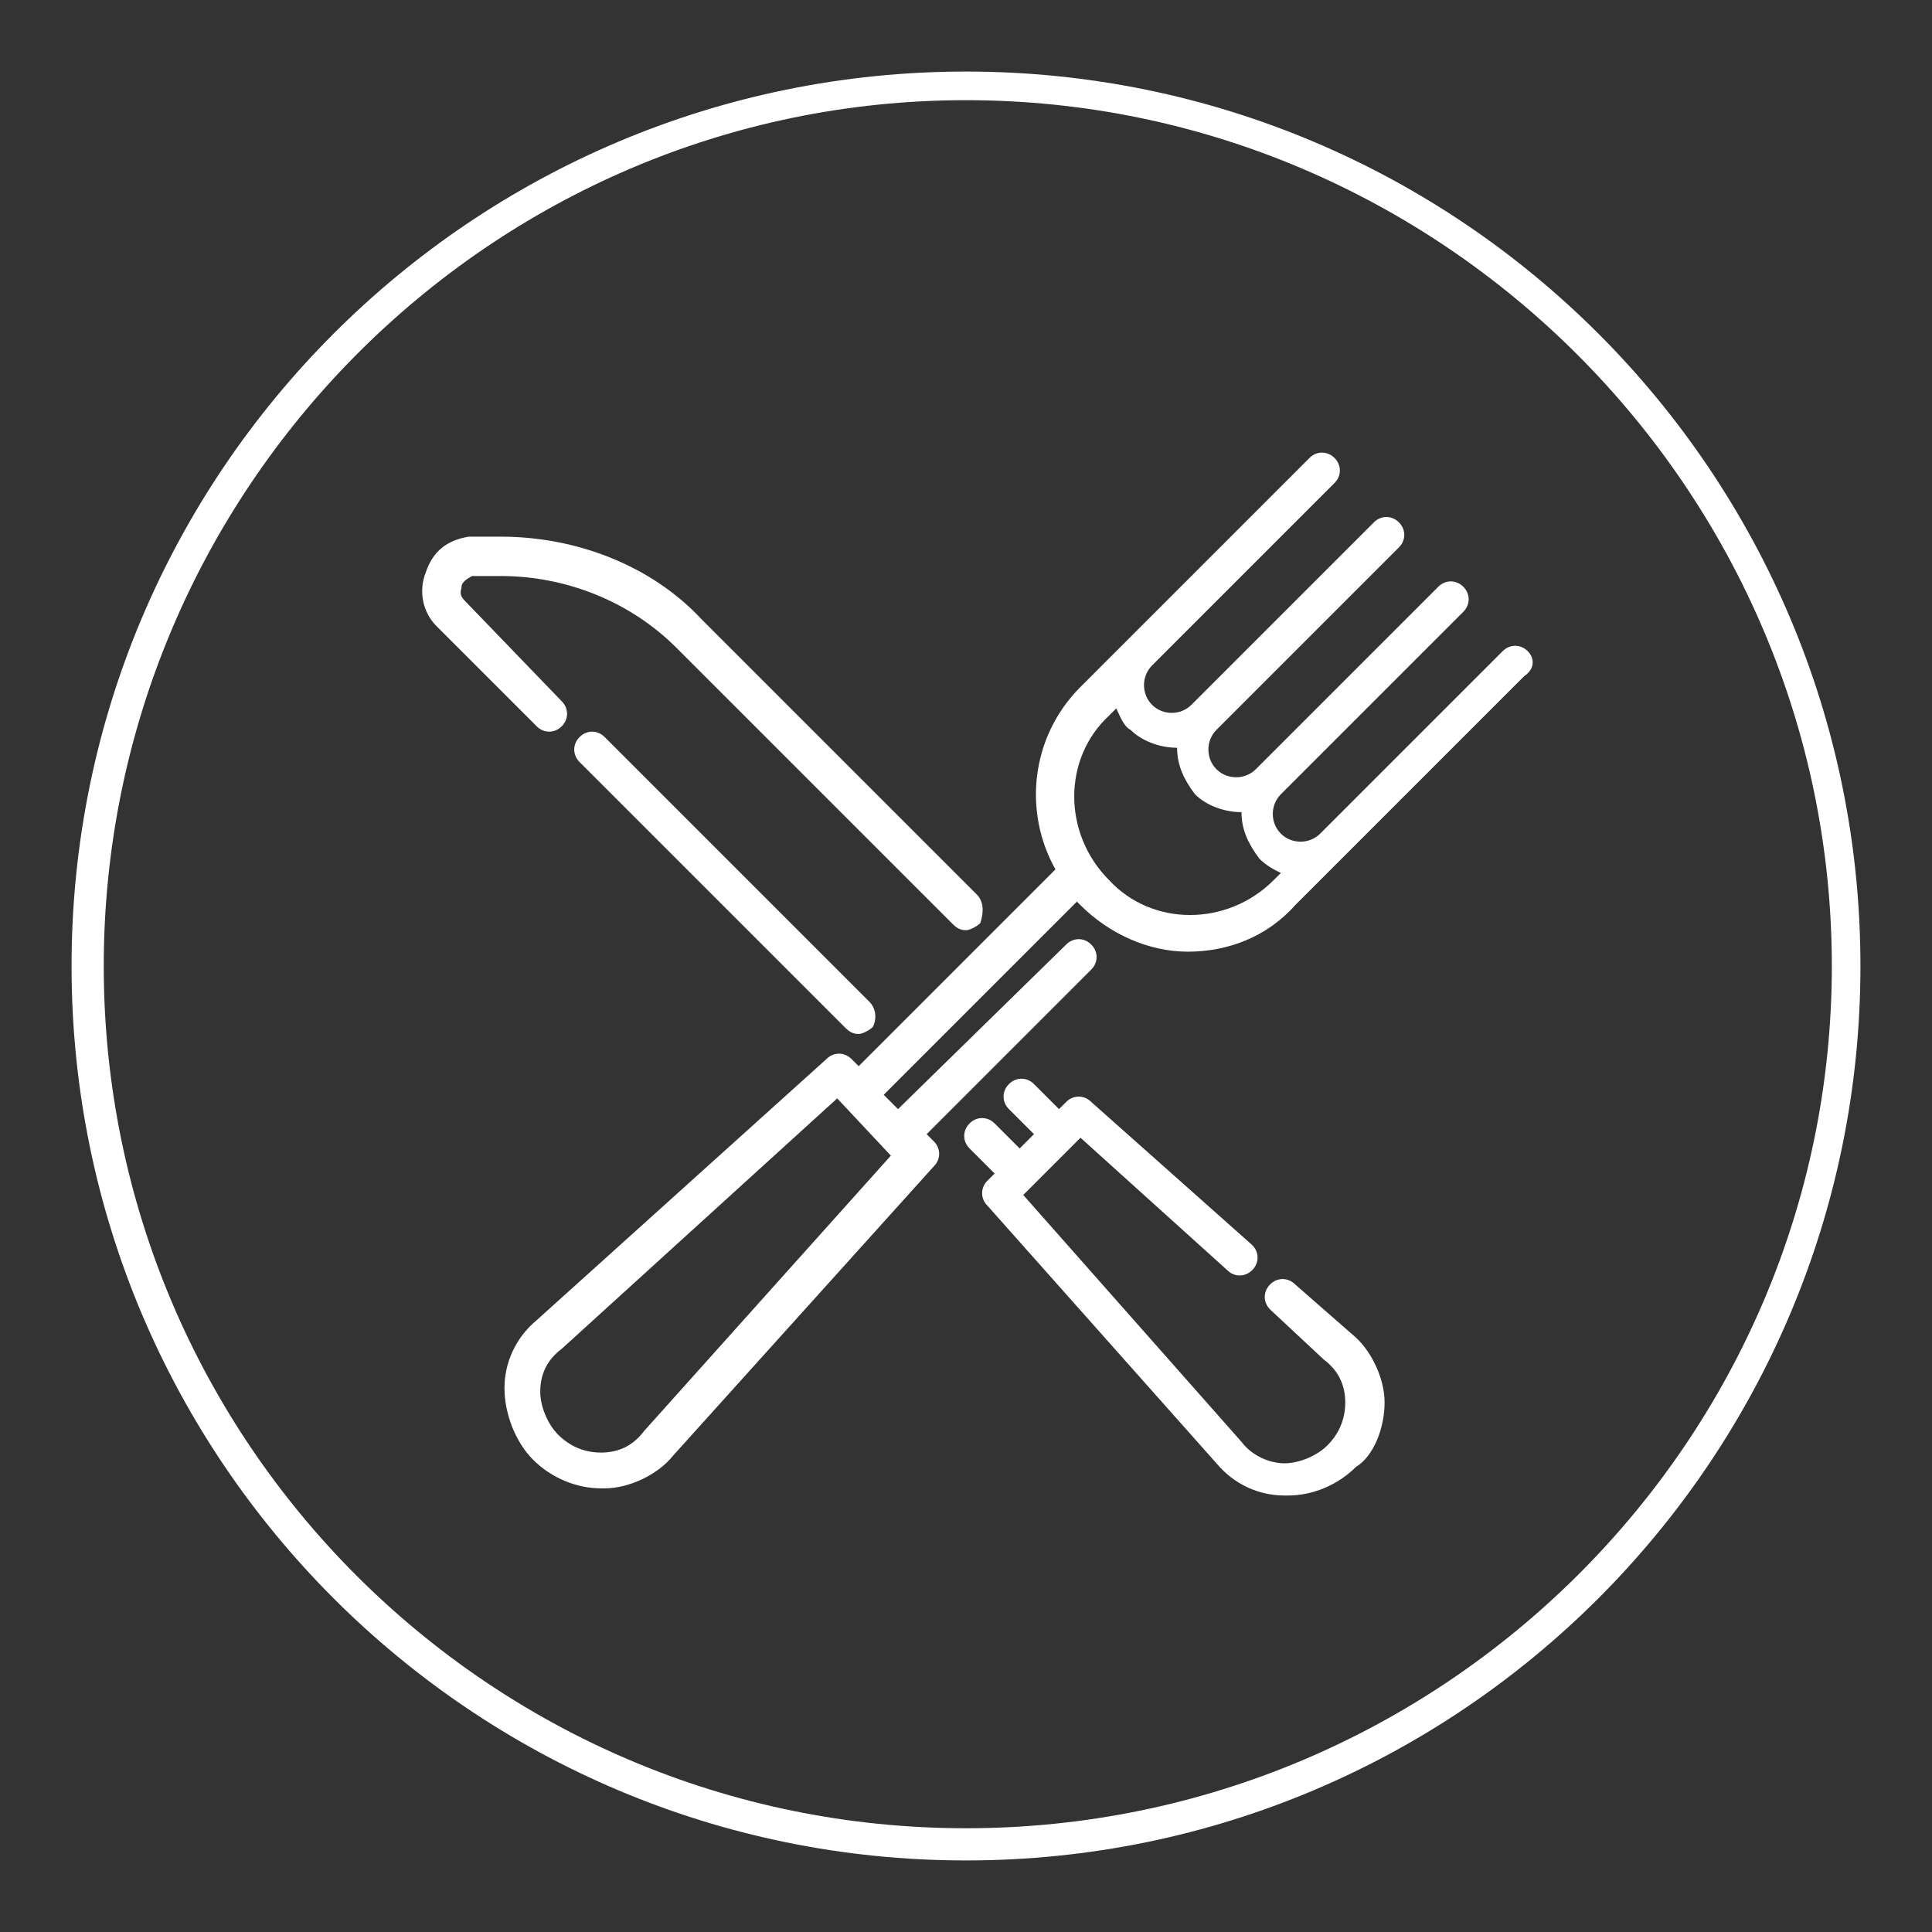
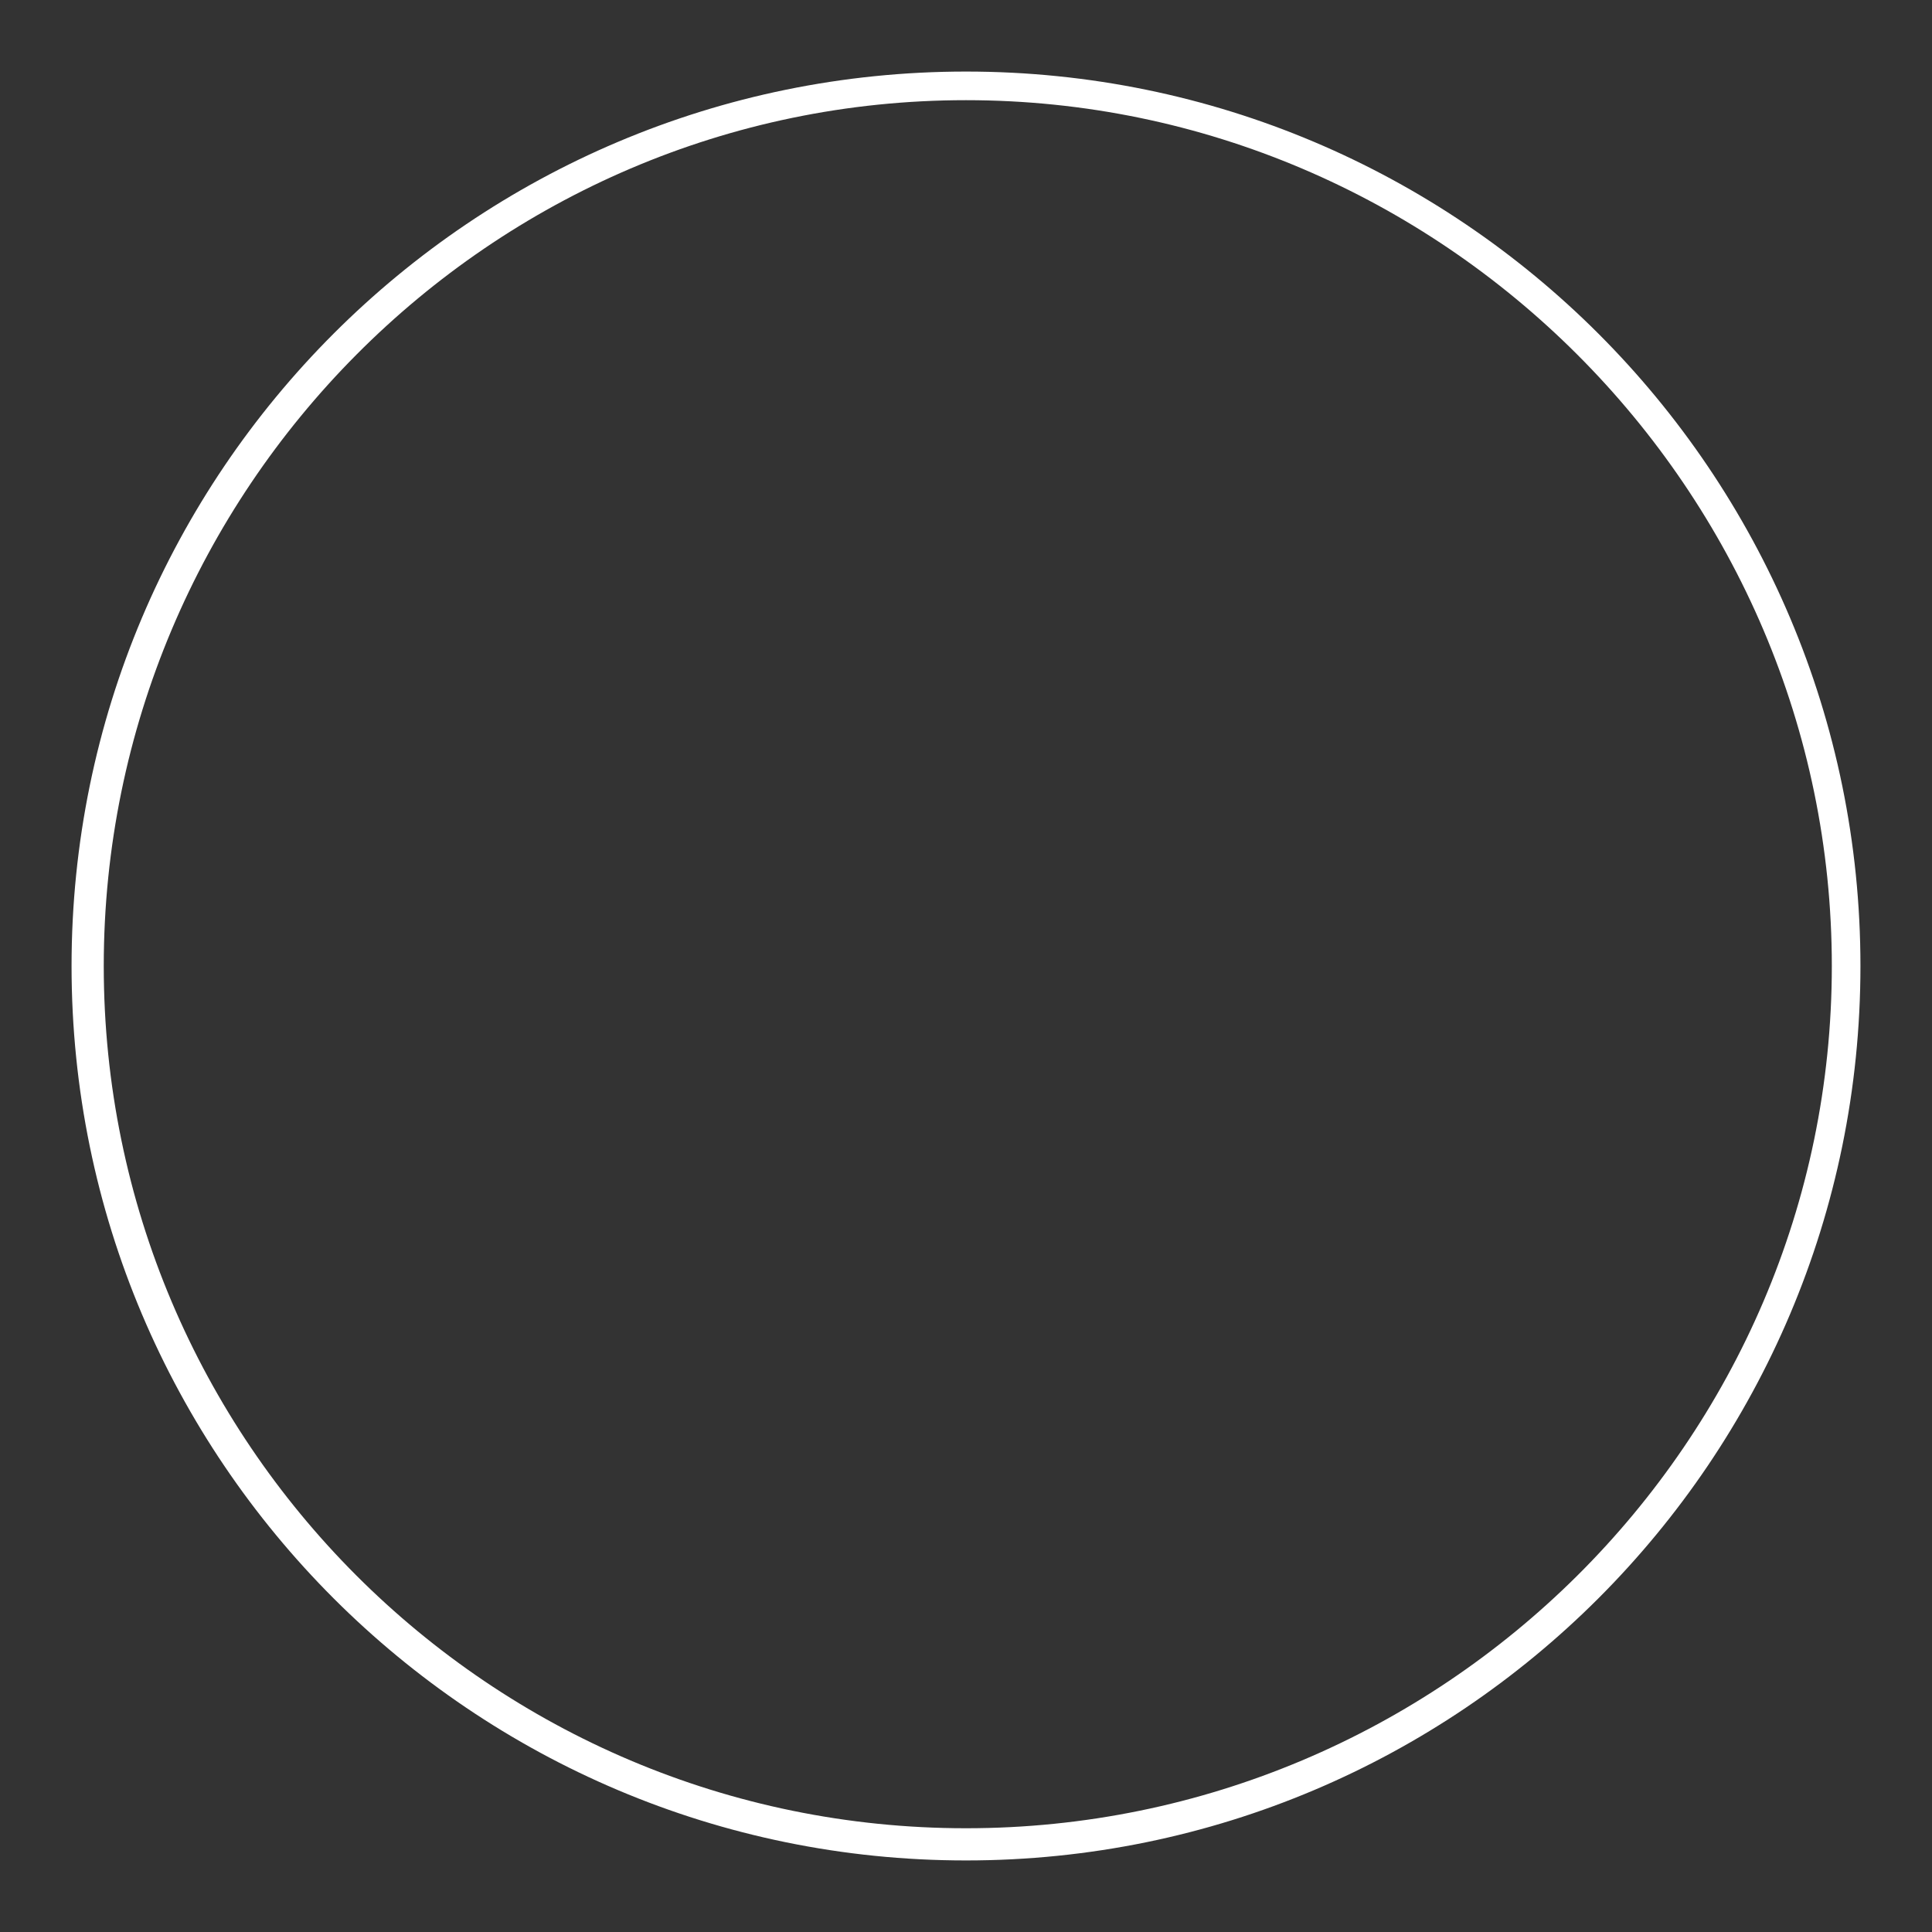
<svg xmlns="http://www.w3.org/2000/svg" version="1.1" id="Calque_1" x="0px" y="0px" viewBox="0 0 54 54" style="enable-background:new 0 0 54 54;" xml:space="preserve">
  <rect x="0" y="0" width="54" height="54" fill="#333333" stroke="none" />
  <style type="text/css">
	.st0{fill:#FFFFFF;}
</style>
  <g id="Calque_2_1_">
    <path class="st0" d="M27,52C13.2,52,2,40.8,2,27S13.2,2,27,2s25,11.2,25,25S40.8,52,27,52z M27,2.8C13.7,2.8,2.9,13.7,2.9,27   S13.7,51.1,27,51.1S51.2,40.3,51.2,27S40.3,2.8,27,2.8z" />
  </g>
  <g>
    <g>
-       <path class="st0" d="M42.7,18.2c-0.2-0.2-0.5-0.2-0.7,0l-5.1,5.1c-0.3,0.3-0.8,0.3-1.1,0c-0.3-0.3-0.3-0.8,0-1.1l5.1-5.1    c0.2-0.2,0.2-0.5,0-0.7c-0.2-0.2-0.5-0.2-0.7,0l-5.1,5.1c-0.3,0.3-0.8,0.3-1.1,0c-0.3-0.3-0.3-0.8,0-1.1l5.1-5.1    c0.2-0.2,0.2-0.5,0-0.7c-0.2-0.2-0.5-0.2-0.7,0l-5.1,5.1c-0.3,0.3-0.8,0.3-1.1,0c-0.3-0.3-0.3-0.8,0-1.1l5.1-5.1    c0.2-0.2,0.2-0.5,0-0.7c-0.2-0.2-0.5-0.2-0.7,0l-6.4,6.4c-1.4,1.4-1.6,3.5-0.7,5.1l-5.5,5.5l-0.2-0.2c-0.2-0.2-0.5-0.2-0.7,0    L15,36.9c-0.6,0.5-0.9,1.2-0.9,1.9c0,0.7,0.3,1.5,0.8,2c0.5,0.5,1.2,0.8,1.9,0.8c0,0,0.1,0,0.1,0c0.7,0,1.5-0.4,1.9-0.9l7.3-8.1    c0.2-0.2,0.2-0.5,0-0.7l-0.2-0.2l4.6-4.6c0.2-0.2,0.2-0.5,0-0.7c-0.2-0.2-0.5-0.2-0.7,0L25.1,31l-0.4-0.4l5.4-5.4    c0,0,0.1,0.1,0.1,0.1c0.8,0.8,1.9,1.3,3,1.3c1.1,0,2.2-0.4,3-1.3l6.4-6.4C42.9,18.7,42.9,18.4,42.7,18.2L42.7,18.2z M24.9,32.3    L18,40c0,0,0,0,0,0c-0.3,0.4-0.7,0.6-1.2,0.6c-0.5,0-0.9-0.2-1.2-0.5c-0.3-0.3-0.5-0.8-0.5-1.2c0-0.5,0.2-0.9,0.6-1.2c0,0,0,0,0,0    l7.7-7L24.9,32.3z M35.6,24.6c-1.3,1.3-3.4,1.3-4.6,0c-1.3-1.3-1.3-3.4,0-4.6l0.2-0.2c0.1,0.2,0.2,0.5,0.4,0.6    c0.3,0.3,0.8,0.5,1.3,0.5c0,0,0,0,0,0c0,0.5,0.2,0.9,0.5,1.3c0.3,0.3,0.8,0.5,1.3,0.5c0,0,0,0,0,0c0,0.5,0.2,0.9,0.5,1.3    c0.2,0.2,0.4,0.3,0.6,0.4L35.6,24.6z M35.6,24.6" />
-       <path class="st0" d="M27.3,25l-7.7-7.7C18.2,15.8,16.1,15,14,15c-0.3,0-0.6,0-0.9,0c-0.6,0.1-1,0.4-1.2,1    c-0.2,0.5-0.1,1.1,0.3,1.5l2.8,2.8c0.2,0.2,0.5,0.2,0.7,0c0.2-0.2,0.2-0.5,0-0.7L13,16.8c-0.2-0.2-0.1-0.3-0.1-0.4    c0-0.1,0.1-0.2,0.3-0.3c0.3,0,0.5,0,0.8,0c1.8,0,3.6,0.7,4.9,2l7.7,7.7c0.1,0.1,0.2,0.2,0.4,0.2c0.1,0,0.3-0.1,0.4-0.2    C27.5,25.5,27.5,25.2,27.3,25L27.3,25z M27.3,25" />
-     </g>
-     <path class="st0" d="M24.3,28l-7.4-7.4c-0.2-0.2-0.5-0.2-0.7,0c-0.2,0.2-0.2,0.5,0,0.7l7.4,7.4c0.1,0.1,0.2,0.2,0.4,0.2   c0.1,0,0.3-0.1,0.4-0.2C24.5,28.5,24.5,28.2,24.3,28L24.3,28z M24.3,28" />
-     <path class="st0" d="M38.7,39.2c0-0.7-0.4-1.5-0.9-1.9l-1.6-1.4c-0.2-0.2-0.5-0.2-0.7,0c-0.2,0.2-0.2,0.5,0,0.7L37,38c0,0,0,0,0,0   c0.4,0.3,0.6,0.7,0.6,1.2c0,0.5-0.2,0.9-0.5,1.2c-0.3,0.3-0.8,0.5-1.2,0.5s-0.9-0.2-1.2-0.6c0,0,0,0,0,0l-6.1-6.9l1.6-1.6l4.1,3.7   c0.2,0.2,0.5,0.2,0.7,0c0.2-0.2,0.2-0.5,0-0.7l-4.5-4c-0.2-0.2-0.5-0.2-0.7,0L29.6,31l-0.7-0.7c-0.2-0.2-0.5-0.2-0.7,0   c-0.2,0.2-0.2,0.5,0,0.7l0.7,0.7l-0.4,0.4l-0.7-0.7c-0.2-0.2-0.5-0.2-0.7,0c-0.2,0.2-0.2,0.5,0,0.7l0.7,0.7l-0.2,0.2   c-0.2,0.2-0.2,0.5,0,0.7l6.4,7.2c0.5,0.6,1.2,0.9,1.9,0.9c0,0,0.1,0,0.1,0c0.7,0,1.4-0.3,1.9-0.8C38.4,40.7,38.7,39.9,38.7,39.2   L38.7,39.2z M38.7,39.2" />
+       </g>
  </g>
</svg>